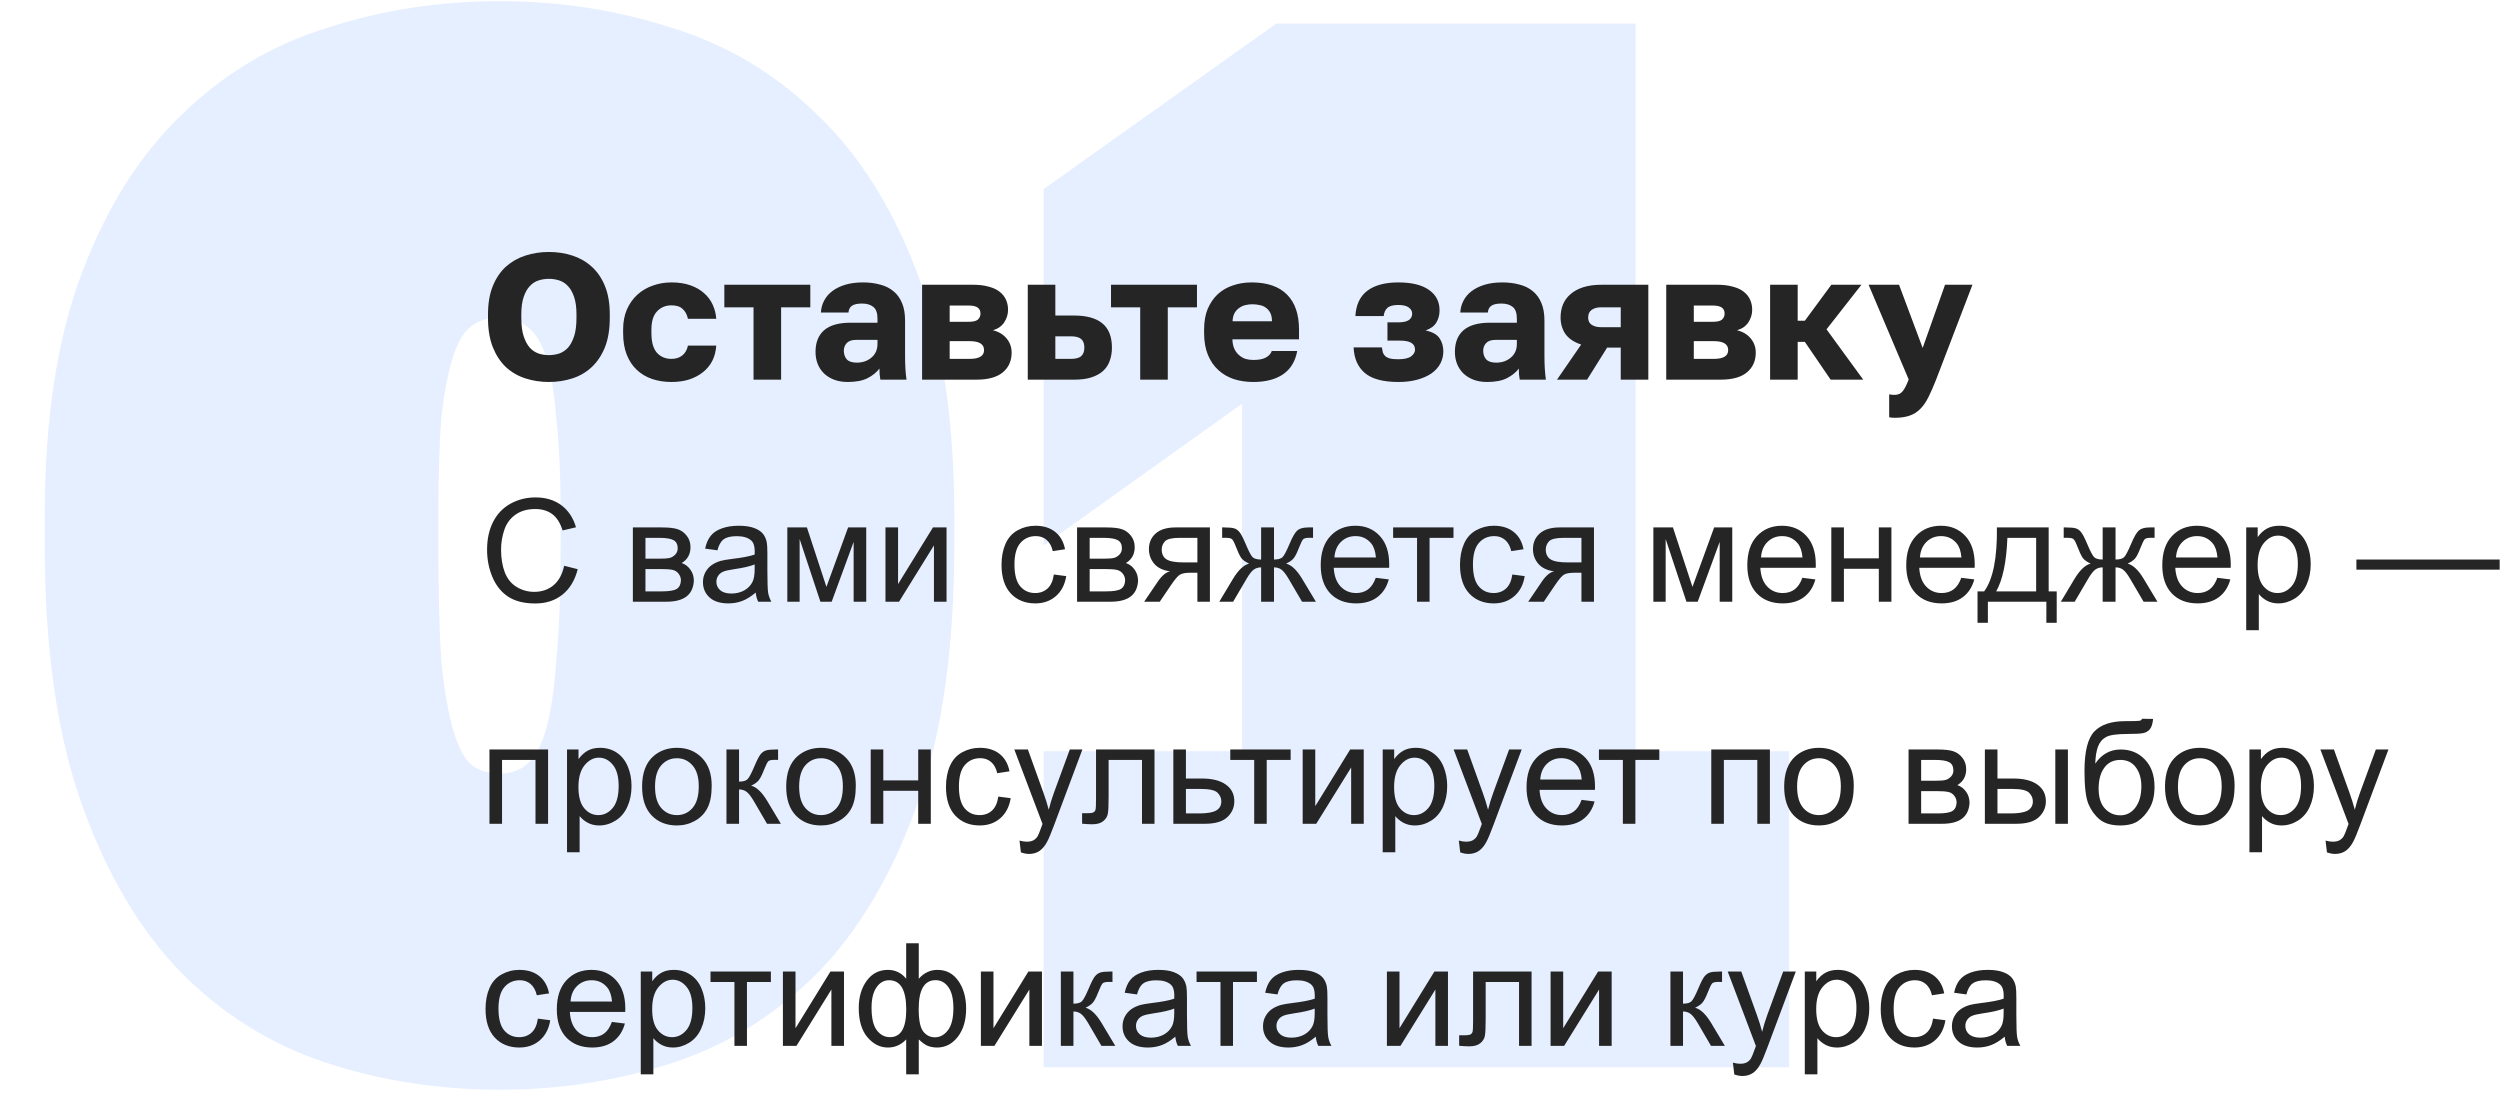
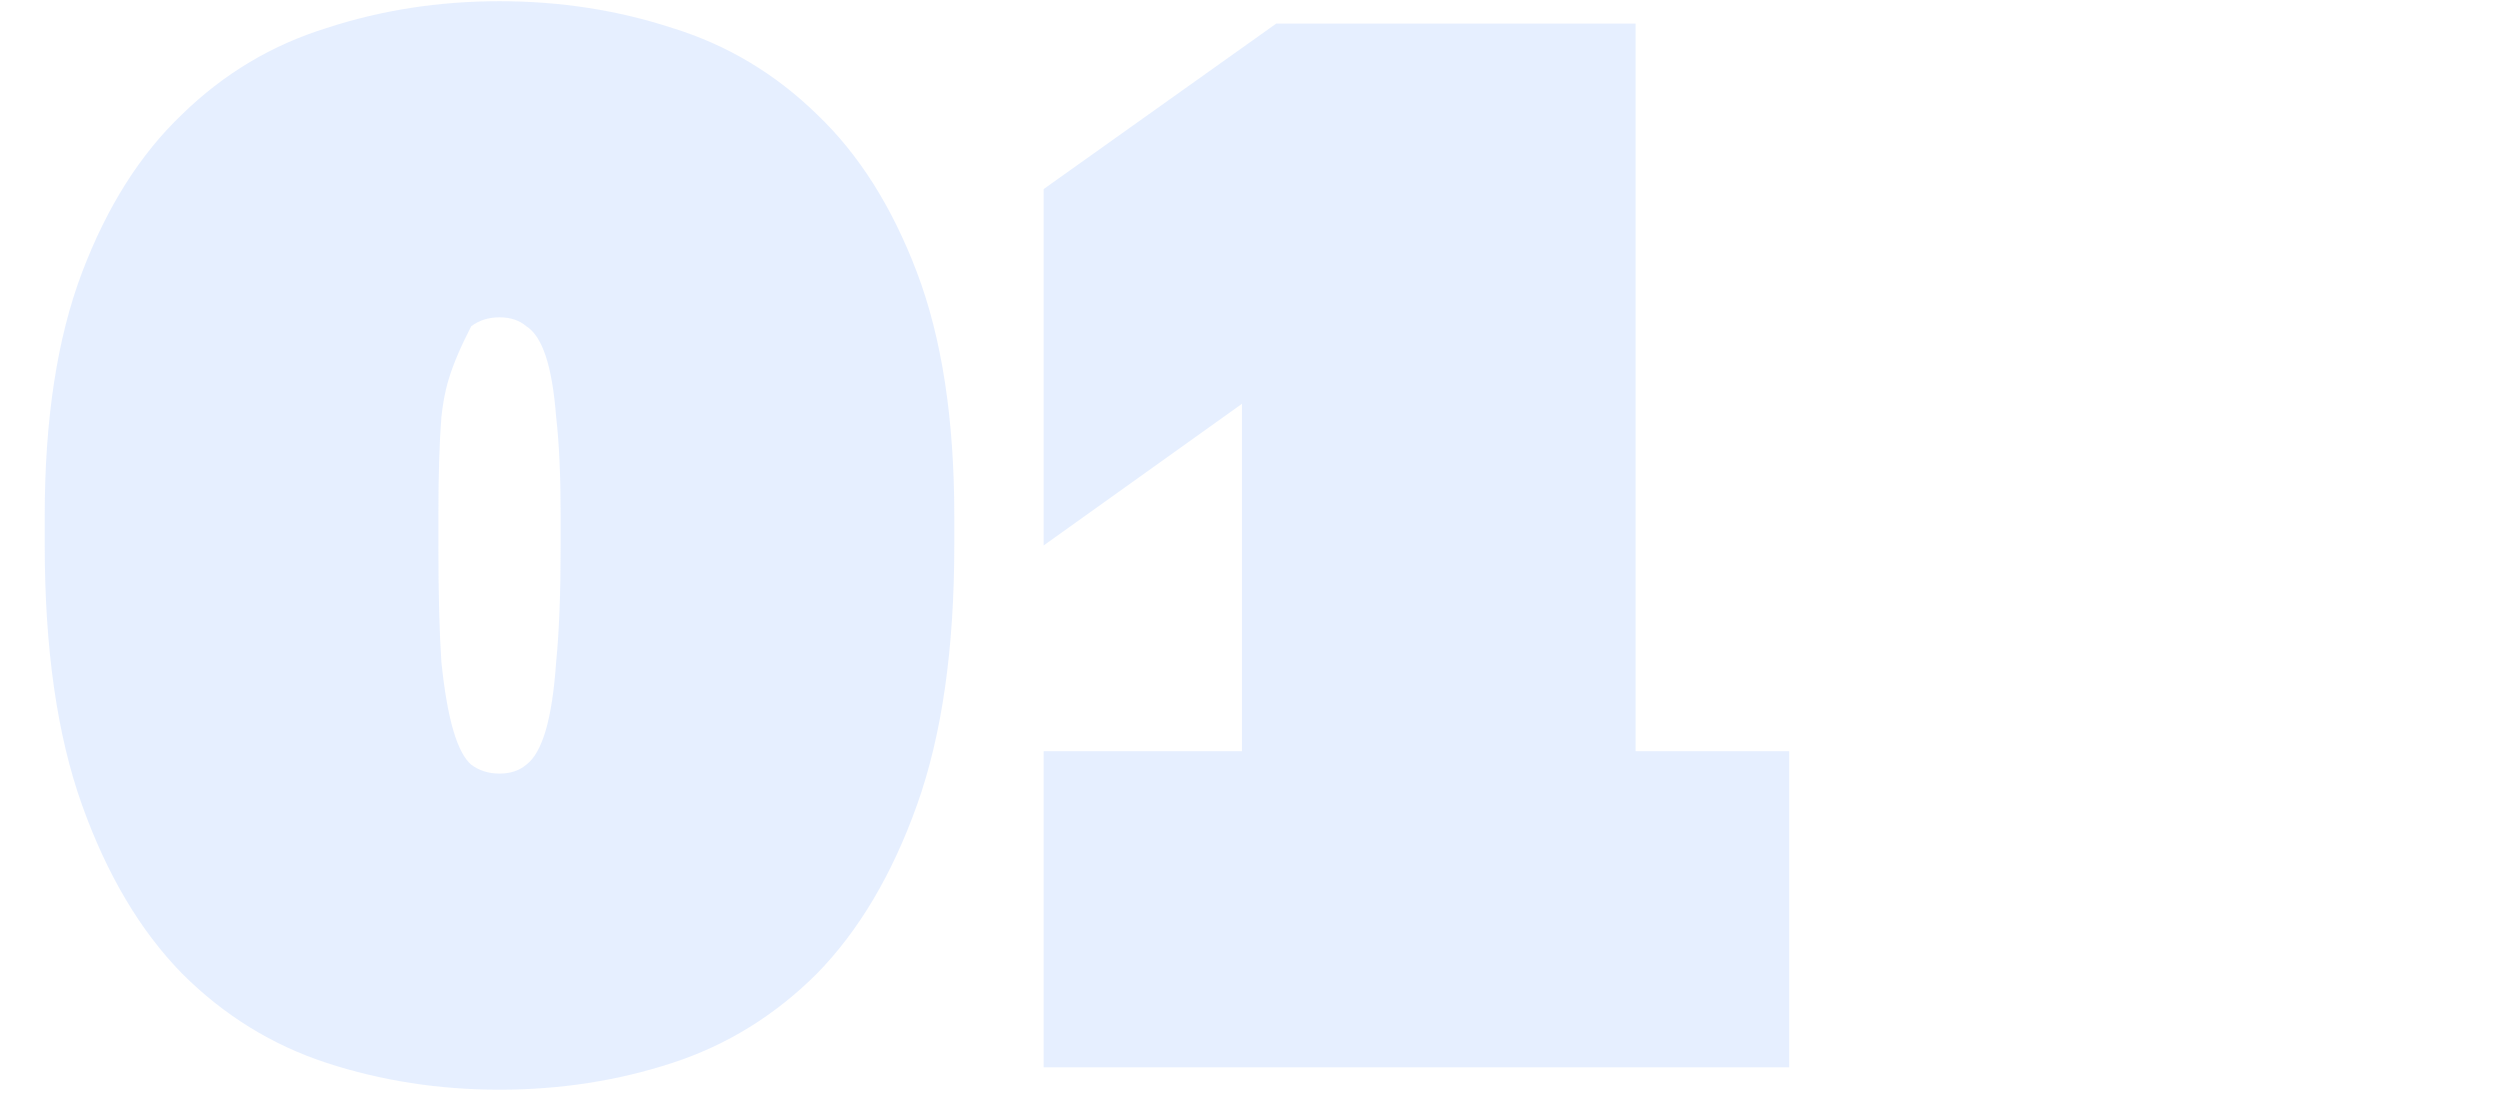
<svg xmlns="http://www.w3.org/2000/svg" width="349" height="155" viewBox="0 0 349 155" fill="none">
-   <path opacity="0.25" d="M69.732 152.122C61.267 152.122 53.218 150.873 45.586 148.376C37.954 145.878 31.223 141.715 25.395 135.886C19.567 129.919 14.918 122.079 11.448 112.365C7.979 102.651 6.245 90.578 6.245 76.146V71.983C6.245 58.522 7.979 47.212 11.448 38.053C14.918 28.894 19.567 21.54 25.395 15.989C31.223 10.299 37.954 6.275 45.586 3.916C53.218 1.418 61.267 0.169 69.732 0.169C78.197 0.169 86.246 1.418 93.878 3.916C101.51 6.275 108.241 10.299 114.069 15.989C119.898 21.54 124.546 28.894 128.016 38.053C131.485 47.212 133.219 58.522 133.219 71.983V76.146C133.219 90.578 131.485 102.651 128.016 112.365C124.546 122.079 119.898 129.919 114.069 135.886C108.241 141.715 101.51 145.878 93.878 148.376C86.246 150.873 78.197 152.122 69.732 152.122ZM69.732 107.993C71.258 107.993 72.507 107.577 73.479 106.744C74.589 105.912 75.491 104.316 76.185 101.957C76.879 99.598 77.364 96.406 77.642 92.382C78.058 88.219 78.266 82.807 78.266 76.146V71.983C78.266 66.432 78.058 61.852 77.642 58.244C77.364 54.636 76.879 51.791 76.185 49.71C75.491 47.628 74.589 46.241 73.479 45.547C72.507 44.714 71.258 44.298 69.732 44.298C68.206 44.298 66.887 44.714 65.777 45.547C64.806 46.241 63.973 47.628 63.279 49.71C62.585 51.791 62.03 54.636 61.614 58.244C61.337 61.852 61.198 66.432 61.198 71.983V76.146C61.198 82.807 61.337 88.219 61.614 92.382C62.03 96.406 62.585 99.598 63.279 101.957C63.973 104.316 64.806 105.912 65.777 106.744C66.887 107.577 68.206 107.993 69.732 107.993ZM145.693 104.871H173.377V56.371L145.693 76.146V26.396L178.165 3.291H228.33V104.871H249.77V149H145.693V104.871Z" fill="#9CC0FF" />
-   <path d="M76.625 53.325C75.475 53.325 74.383 53.158 73.35 52.825C72.317 52.492 71.408 51.967 70.625 51.25C69.858 50.517 69.25 49.592 68.8 48.475C68.35 47.342 68.125 45.975 68.125 44.375V43.875C68.125 42.342 68.35 41.025 68.8 39.925C69.25 38.825 69.858 37.925 70.625 37.225C71.408 36.525 72.317 36.008 73.35 35.675C74.383 35.342 75.475 35.175 76.625 35.175C77.775 35.175 78.867 35.342 79.9 35.675C80.933 36.008 81.833 36.525 82.6 37.225C83.383 37.925 84 38.825 84.45 39.925C84.9 41.025 85.125 42.342 85.125 43.875V44.375C85.125 45.975 84.9 47.342 84.45 48.475C84 49.592 83.383 50.517 82.6 51.25C81.833 51.967 80.933 52.492 79.9 52.825C78.867 53.158 77.775 53.325 76.625 53.325ZM76.625 49.575C77.125 49.575 77.608 49.5 78.075 49.35C78.542 49.183 78.95 48.908 79.3 48.525C79.65 48.125 79.933 47.592 80.15 46.925C80.367 46.258 80.475 45.408 80.475 44.375V43.875C80.475 42.908 80.367 42.108 80.15 41.475C79.933 40.825 79.65 40.317 79.3 39.95C78.95 39.567 78.542 39.3 78.075 39.15C77.608 39 77.125 38.925 76.625 38.925C76.125 38.925 75.642 39 75.175 39.15C74.708 39.3 74.3 39.567 73.95 39.95C73.6 40.317 73.317 40.825 73.1 41.475C72.883 42.108 72.775 42.908 72.775 43.875V44.375C72.775 45.408 72.883 46.258 73.1 46.925C73.317 47.592 73.6 48.125 73.95 48.525C74.3 48.908 74.708 49.183 75.175 49.35C75.642 49.5 76.125 49.575 76.625 49.575ZM93.738 53.325C92.755 53.325 91.847 53.183 91.013 52.9C90.197 52.617 89.488 52.192 88.888 51.625C88.288 51.058 87.822 50.35 87.488 49.5C87.155 48.65 86.988 47.65 86.988 46.5V46C86.988 44.95 87.163 44.017 87.513 43.2C87.88 42.383 88.363 41.7 88.963 41.15C89.58 40.583 90.297 40.158 91.113 39.875C91.93 39.575 92.805 39.425 93.738 39.425C94.738 39.425 95.613 39.558 96.363 39.825C97.13 40.092 97.772 40.458 98.288 40.925C98.805 41.375 99.205 41.908 99.488 42.525C99.772 43.142 99.938 43.8 99.988 44.5H96.038C95.905 43.9 95.655 43.442 95.288 43.125C94.938 42.792 94.422 42.625 93.738 42.625C92.922 42.625 92.247 42.908 91.713 43.475C91.197 44.025 90.938 44.867 90.938 46V46.5C90.938 47.733 91.188 48.642 91.688 49.225C92.205 49.808 92.888 50.1 93.738 50.1C94.322 50.1 94.813 49.95 95.213 49.65C95.63 49.333 95.905 48.867 96.038 48.25H99.988C99.938 49.033 99.755 49.742 99.438 50.375C99.122 50.992 98.688 51.517 98.138 51.95C97.605 52.383 96.963 52.725 96.213 52.975C95.48 53.208 94.655 53.325 93.738 53.325ZM105.193 42.9H101.118V39.75H113.118V42.9H109.043V53H105.193V42.9ZM118.347 53.325C117.63 53.325 116.988 53.217 116.422 53C115.872 52.783 115.405 52.492 115.022 52.125C114.638 51.742 114.347 51.3 114.147 50.8C113.947 50.283 113.847 49.725 113.847 49.125C113.847 47.808 114.247 46.8 115.047 46.1C115.863 45.4 117.088 45.05 118.722 45.05H122.497V44.5C122.497 43.7 122.305 43.15 121.922 42.85C121.538 42.533 121.013 42.375 120.347 42.375C119.713 42.375 119.247 42.475 118.947 42.675C118.647 42.875 118.48 43.192 118.447 43.625H114.597C114.63 43.025 114.78 42.475 115.047 41.975C115.313 41.458 115.688 41.017 116.172 40.65C116.672 40.267 117.28 39.967 117.997 39.75C118.713 39.533 119.538 39.425 120.472 39.425C121.338 39.425 122.13 39.525 122.847 39.725C123.58 39.908 124.205 40.217 124.722 40.65C125.238 41.067 125.638 41.617 125.922 42.3C126.205 42.967 126.347 43.783 126.347 44.75V49.625C126.347 50.325 126.363 50.942 126.397 51.475C126.43 51.992 126.48 52.5 126.547 53H122.897C122.863 52.717 122.83 52.467 122.797 52.25C122.78 52.033 122.772 51.767 122.772 51.45C122.372 51.983 121.813 52.433 121.097 52.8C120.397 53.15 119.48 53.325 118.347 53.325ZM119.597 50.625C120.413 50.625 121.097 50.392 121.647 49.925C122.213 49.458 122.497 48.817 122.497 48V47.45H119.472C118.905 47.45 118.48 47.6 118.197 47.9C117.93 48.2 117.797 48.55 117.797 48.95C117.797 49.433 117.93 49.833 118.197 50.15C118.48 50.467 118.947 50.625 119.597 50.625ZM128.724 39.75H135.824C136.69 39.75 137.432 39.842 138.049 40.025C138.682 40.192 139.19 40.433 139.574 40.75C139.974 41.067 140.265 41.442 140.449 41.875C140.632 42.292 140.724 42.75 140.724 43.25C140.724 43.883 140.54 44.475 140.174 45.025C139.807 45.558 139.282 45.917 138.599 46.1C139.415 46.3 140.057 46.683 140.524 47.25C140.99 47.817 141.224 48.475 141.224 49.225C141.224 50.375 140.815 51.292 139.999 51.975C139.182 52.658 137.957 53 136.324 53H128.724V39.75ZM135.374 50.1C136.707 50.1 137.374 49.692 137.374 48.875C137.374 48.042 136.707 47.625 135.374 47.625H132.574V50.1H135.374ZM135.149 44.925C135.815 44.925 136.265 44.825 136.499 44.625C136.749 44.408 136.874 44.125 136.874 43.775C136.874 43.408 136.749 43.133 136.499 42.95C136.249 42.75 135.799 42.65 135.149 42.65H132.574V44.925H135.149ZM143.476 39.75H147.326V44.05H149.976C151.709 44.05 153.017 44.417 153.901 45.15C154.784 45.883 155.226 47.008 155.226 48.525C155.226 49.192 155.126 49.8 154.926 50.35C154.742 50.9 154.434 51.375 154.001 51.775C153.584 52.158 153.042 52.458 152.376 52.675C151.726 52.892 150.926 53 149.976 53H143.476V39.75ZM149.476 50.1C150.159 50.1 150.642 49.975 150.926 49.725C151.226 49.458 151.376 49.058 151.376 48.525C151.376 47.975 151.226 47.575 150.926 47.325C150.642 47.075 150.159 46.95 149.476 46.95H147.326V50.1H149.476ZM159.173 42.9H155.098V39.75H167.098V42.9H163.023V53H159.173V42.9ZM174.967 53.325C174 53.325 173.092 53.192 172.242 52.925C171.408 52.642 170.683 52.217 170.067 51.65C169.45 51.083 168.967 50.375 168.617 49.525C168.267 48.658 168.092 47.65 168.092 46.5V46C168.092 44.9 168.258 43.942 168.592 43.125C168.942 42.308 169.408 41.625 169.992 41.075C170.592 40.525 171.292 40.117 172.092 39.85C172.908 39.567 173.783 39.425 174.717 39.425C176.9 39.425 178.55 39.992 179.667 41.125C180.783 42.242 181.342 43.867 181.342 46V47.375H172.042C172.058 47.892 172.15 48.333 172.317 48.7C172.483 49.05 172.7 49.342 172.967 49.575C173.233 49.808 173.533 49.983 173.867 50.1C174.217 50.2 174.583 50.25 174.967 50.25C175.7 50.25 176.275 50.142 176.692 49.925C177.125 49.692 177.408 49.383 177.542 49H181.092C180.825 50.45 180.167 51.533 179.117 52.25C178.067 52.967 176.683 53.325 174.967 53.325ZM174.842 42.475C174.492 42.475 174.15 42.517 173.817 42.6C173.5 42.683 173.208 42.825 172.942 43.025C172.692 43.208 172.483 43.45 172.317 43.75C172.167 44.05 172.083 44.417 172.067 44.85H177.567C177.567 44.383 177.492 44 177.342 43.7C177.192 43.4 176.992 43.158 176.742 42.975C176.508 42.792 176.225 42.667 175.892 42.6C175.558 42.517 175.208 42.475 174.842 42.475ZM195.238 53.325C193.088 53.325 191.521 52.908 190.538 52.075C189.555 51.242 189.03 50.05 188.963 48.5H192.913C192.946 48.75 192.988 48.975 193.038 49.175C193.105 49.375 193.213 49.55 193.363 49.7C193.53 49.85 193.755 49.967 194.038 50.05C194.321 50.117 194.705 50.15 195.188 50.15C196.021 50.15 196.621 50.017 196.988 49.75C197.355 49.467 197.538 49.158 197.538 48.825C197.538 48.392 197.371 48.075 197.038 47.875C196.705 47.658 196.163 47.55 195.413 47.55H193.688V45H195.213C196.496 45 197.138 44.592 197.138 43.775C197.138 43.442 196.98 43.158 196.663 42.925C196.346 42.692 195.863 42.575 195.213 42.575C194.496 42.575 193.988 42.708 193.688 42.975C193.388 43.242 193.213 43.625 193.163 44.125H189.213C189.296 42.558 189.846 41.383 190.863 40.6C191.896 39.817 193.346 39.425 195.213 39.425C197.08 39.425 198.505 39.775 199.488 40.475C200.471 41.158 200.963 42.108 200.963 43.325C200.963 43.958 200.813 44.525 200.513 45.025C200.213 45.525 199.713 45.892 199.013 46.125C199.98 46.342 200.63 46.708 200.963 47.225C201.313 47.742 201.488 48.35 201.488 49.05C201.488 49.667 201.346 50.242 201.063 50.775C200.78 51.292 200.371 51.742 199.838 52.125C199.305 52.492 198.646 52.783 197.863 53C197.096 53.217 196.221 53.325 195.238 53.325ZM207.604 53.325C206.888 53.325 206.246 53.217 205.679 53C205.129 52.783 204.663 52.492 204.279 52.125C203.896 51.742 203.604 51.3 203.404 50.8C203.204 50.283 203.104 49.725 203.104 49.125C203.104 47.808 203.504 46.8 204.304 46.1C205.121 45.4 206.346 45.05 207.979 45.05H211.754V44.5C211.754 43.7 211.563 43.15 211.179 42.85C210.796 42.533 210.271 42.375 209.604 42.375C208.971 42.375 208.504 42.475 208.204 42.675C207.904 42.875 207.738 43.192 207.704 43.625H203.854C203.888 43.025 204.038 42.475 204.304 41.975C204.571 41.458 204.946 41.017 205.429 40.65C205.929 40.267 206.538 39.967 207.254 39.75C207.971 39.533 208.796 39.425 209.729 39.425C210.596 39.425 211.388 39.525 212.104 39.725C212.838 39.908 213.463 40.217 213.979 40.65C214.496 41.067 214.896 41.617 215.179 42.3C215.463 42.967 215.604 43.783 215.604 44.75V49.625C215.604 50.325 215.621 50.942 215.654 51.475C215.688 51.992 215.738 52.5 215.804 53H212.154C212.121 52.717 212.088 52.467 212.054 52.25C212.038 52.033 212.029 51.767 212.029 51.45C211.629 51.983 211.071 52.433 210.354 52.8C209.654 53.15 208.738 53.325 207.604 53.325ZM208.854 50.625C209.671 50.625 210.354 50.392 210.904 49.925C211.471 49.458 211.754 48.817 211.754 48V47.45H208.729C208.163 47.45 207.738 47.6 207.454 47.9C207.188 48.2 207.054 48.55 207.054 48.95C207.054 49.433 207.188 49.833 207.454 50.15C207.738 50.467 208.204 50.625 208.854 50.625ZM220.731 48.1C219.731 47.767 218.998 47.275 218.531 46.625C218.081 45.958 217.856 45.192 217.856 44.325C217.856 43.675 217.965 43.075 218.181 42.525C218.415 41.958 218.765 41.475 219.231 41.075C219.698 40.658 220.29 40.333 221.006 40.1C221.74 39.867 222.606 39.75 223.606 39.75H230.106V53H226.256V48.525H224.356L221.556 53H217.356L220.731 48.1ZM221.706 44.325C221.706 44.792 221.873 45.133 222.206 45.35C222.556 45.567 222.981 45.675 223.481 45.675H226.256V42.9H223.481C222.981 42.9 222.556 43.017 222.206 43.25C221.873 43.483 221.706 43.842 221.706 44.325ZM232.605 39.75H239.705C240.572 39.75 241.314 39.842 241.93 40.025C242.564 40.192 243.072 40.433 243.455 40.75C243.855 41.067 244.147 41.442 244.33 41.875C244.514 42.292 244.605 42.75 244.605 43.25C244.605 43.883 244.422 44.475 244.055 45.025C243.689 45.558 243.164 45.917 242.48 46.1C243.297 46.3 243.939 46.683 244.405 47.25C244.872 47.817 245.105 48.475 245.105 49.225C245.105 50.375 244.697 51.292 243.88 51.975C243.064 52.658 241.839 53 240.205 53H232.605V39.75ZM239.255 50.1C240.589 50.1 241.255 49.692 241.255 48.875C241.255 48.042 240.589 47.625 239.255 47.625H236.455V50.1H239.255ZM239.03 44.925C239.697 44.925 240.147 44.825 240.38 44.625C240.63 44.408 240.755 44.125 240.755 43.775C240.755 43.408 240.63 43.133 240.38 42.95C240.13 42.75 239.68 42.65 239.03 42.65H236.455V44.925H239.03ZM247.107 39.75H250.957V44.775H251.957L255.657 39.75H259.857L254.982 45.975L260.107 53H255.557L251.957 47.725H250.957V53H247.107V39.75ZM264.479 58.325C264.229 58.325 263.979 58.3 263.729 58.25V55.05C263.979 55.1 264.229 55.125 264.479 55.125C264.962 55.125 265.337 54.958 265.604 54.625C265.87 54.308 266.154 53.758 266.454 52.975L260.854 39.75H265.104L268.404 48.575L271.529 39.75H275.354L270.279 53C269.912 53.933 269.562 54.733 269.229 55.4C268.895 56.083 268.512 56.642 268.079 57.075C267.662 57.508 267.162 57.825 266.579 58.025C266.012 58.225 265.312 58.325 264.479 58.325ZM78.758 78.981L80.652 79.459C80.255 81.015 79.539 82.203 78.504 83.023C77.475 83.837 76.216 84.244 74.725 84.244C73.182 84.244 71.925 83.932 70.955 83.307C69.992 82.675 69.256 81.764 68.748 80.572C68.247 79.381 67.996 78.102 67.996 76.734C67.996 75.243 68.279 73.945 68.846 72.838C69.419 71.725 70.229 70.882 71.277 70.309C72.332 69.729 73.491 69.439 74.754 69.439C76.186 69.439 77.391 69.804 78.367 70.533C79.344 71.262 80.024 72.288 80.408 73.609L78.543 74.049C78.211 73.007 77.729 72.249 77.098 71.773C76.466 71.298 75.672 71.061 74.715 71.061C73.615 71.061 72.693 71.324 71.951 71.852C71.216 72.379 70.698 73.088 70.398 73.981C70.099 74.866 69.949 75.781 69.949 76.725C69.949 77.942 70.125 79.007 70.477 79.918C70.835 80.823 71.388 81.5 72.137 81.949C72.885 82.398 73.696 82.623 74.568 82.623C75.63 82.623 76.528 82.317 77.264 81.705C77.999 81.093 78.497 80.185 78.758 78.981ZM88.348 73.629H92.4C93.397 73.629 94.135 73.713 94.617 73.883C95.106 74.046 95.522 74.348 95.867 74.791C96.219 75.234 96.394 75.764 96.394 76.383C96.394 76.878 96.29 77.311 96.082 77.682C95.88 78.046 95.574 78.352 95.164 78.6C95.652 78.762 96.056 79.068 96.375 79.518C96.701 79.96 96.863 80.488 96.863 81.1C96.798 82.083 96.447 82.812 95.809 83.287C95.171 83.762 94.243 84 93.025 84H88.348V73.629ZM90.106 77.994H91.981C92.729 77.994 93.243 77.955 93.523 77.877C93.803 77.799 94.054 77.643 94.275 77.408C94.497 77.167 94.607 76.881 94.607 76.549C94.607 76.002 94.412 75.621 94.022 75.406C93.637 75.191 92.977 75.084 92.039 75.084H90.106V77.994ZM90.106 82.555H92.42C93.416 82.555 94.1 82.441 94.471 82.213C94.842 81.978 95.037 81.578 95.057 81.012C95.057 80.68 94.949 80.374 94.734 80.094C94.519 79.807 94.24 79.628 93.894 79.557C93.549 79.478 92.996 79.439 92.234 79.439H90.106V82.555ZM105.496 82.721C104.845 83.274 104.217 83.665 103.611 83.893C103.012 84.12 102.368 84.234 101.678 84.234C100.538 84.234 99.663 83.958 99.051 83.404C98.439 82.844 98.133 82.132 98.133 81.266C98.133 80.758 98.247 80.296 98.475 79.879C98.709 79.456 99.012 79.117 99.383 78.863C99.76 78.609 100.184 78.417 100.652 78.287C100.997 78.196 101.518 78.108 102.215 78.023C103.634 77.854 104.679 77.652 105.35 77.418C105.356 77.177 105.359 77.024 105.359 76.959C105.359 76.243 105.193 75.738 104.861 75.445C104.412 75.048 103.745 74.85 102.859 74.85C102.033 74.85 101.421 74.996 101.023 75.289C100.633 75.576 100.343 76.087 100.154 76.822L98.436 76.588C98.592 75.852 98.849 75.26 99.207 74.811C99.565 74.355 100.083 74.007 100.76 73.766C101.437 73.518 102.221 73.394 103.113 73.394C103.999 73.394 104.718 73.499 105.271 73.707C105.825 73.915 106.232 74.179 106.492 74.498C106.753 74.811 106.935 75.208 107.039 75.689C107.098 75.989 107.127 76.529 107.127 77.311V79.654C107.127 81.288 107.163 82.324 107.234 82.76C107.312 83.189 107.462 83.603 107.684 84H105.848C105.665 83.635 105.548 83.209 105.496 82.721ZM105.35 78.795C104.712 79.055 103.755 79.277 102.479 79.459C101.756 79.563 101.245 79.68 100.945 79.811C100.646 79.941 100.415 80.133 100.252 80.387C100.089 80.634 100.008 80.911 100.008 81.217C100.008 81.686 100.184 82.076 100.535 82.389C100.893 82.701 101.414 82.857 102.098 82.857C102.775 82.857 103.377 82.711 103.904 82.418C104.432 82.118 104.819 81.712 105.066 81.197C105.255 80.8 105.35 80.214 105.35 79.439V78.795ZM109.91 73.629H112.645L115.369 81.93L118.396 73.629H120.926V84H119.168V75.65L116.102 84H114.529L111.629 75.25V84H109.91V73.629ZM123.611 73.629H125.369V81.539L130.242 73.629H132.137V84H130.379V76.139L125.506 84H123.611V73.629ZM147.117 80.201L148.846 80.426C148.657 81.617 148.172 82.551 147.391 83.228C146.616 83.899 145.662 84.234 144.529 84.234C143.11 84.234 141.967 83.772 141.102 82.848C140.242 81.917 139.812 80.585 139.812 78.853C139.812 77.734 139.998 76.754 140.369 75.914C140.74 75.074 141.303 74.446 142.059 74.029C142.82 73.606 143.647 73.394 144.539 73.394C145.665 73.394 146.587 73.681 147.303 74.254C148.019 74.82 148.478 75.628 148.68 76.676L146.971 76.939C146.808 76.243 146.518 75.719 146.102 75.367C145.691 75.016 145.193 74.84 144.607 74.84C143.722 74.84 143.003 75.159 142.449 75.797C141.896 76.428 141.619 77.431 141.619 78.805C141.619 80.198 141.886 81.21 142.42 81.842C142.954 82.473 143.65 82.789 144.51 82.789C145.2 82.789 145.776 82.578 146.238 82.154C146.701 81.731 146.993 81.08 147.117 80.201ZM150.359 73.629H154.412C155.408 73.629 156.147 73.713 156.629 73.883C157.117 74.046 157.534 74.348 157.879 74.791C158.23 75.234 158.406 75.764 158.406 76.383C158.406 76.878 158.302 77.311 158.094 77.682C157.892 78.046 157.586 78.352 157.176 78.6C157.664 78.762 158.068 79.068 158.387 79.518C158.712 79.96 158.875 80.488 158.875 81.1C158.81 82.083 158.458 82.812 157.82 83.287C157.182 83.762 156.255 84 155.037 84H150.359V73.629ZM152.117 77.994H153.992C154.741 77.994 155.255 77.955 155.535 77.877C155.815 77.799 156.066 77.643 156.287 77.408C156.508 77.167 156.619 76.881 156.619 76.549C156.619 76.002 156.424 75.621 156.033 75.406C155.649 75.191 154.988 75.084 154.051 75.084H152.117V77.994ZM152.117 82.555H154.432C155.428 82.555 156.111 82.441 156.482 82.213C156.854 81.978 157.049 81.578 157.068 81.012C157.068 80.68 156.961 80.374 156.746 80.094C156.531 79.807 156.251 79.628 155.906 79.557C155.561 79.478 155.008 79.439 154.246 79.439H152.117V82.555ZM168.904 73.629V84H167.156V79.957H166.141C165.522 79.957 165.06 80.038 164.754 80.201C164.454 80.357 164.015 80.868 163.436 81.734L161.902 84H159.725L161.619 81.207C162.199 80.354 162.775 79.872 163.348 79.762C162.345 79.625 161.6 79.264 161.111 78.678C160.63 78.092 160.389 77.418 160.389 76.656C160.389 75.758 160.704 75.029 161.336 74.469C161.974 73.909 162.895 73.629 164.1 73.629H168.904ZM167.156 75.084H164.656C163.608 75.084 162.931 75.247 162.625 75.572C162.326 75.898 162.176 76.279 162.176 76.715C162.176 77.333 162.397 77.789 162.84 78.082C163.289 78.368 164.08 78.512 165.213 78.512H167.156V75.084ZM177.85 73.629V78.111C178.41 78.111 178.803 78.004 179.031 77.789C179.259 77.574 179.591 76.949 180.027 75.914C180.438 74.931 180.805 74.303 181.131 74.029C181.45 73.762 181.958 73.629 182.654 73.629H183.299V75.084L182.82 75.074C182.352 75.074 182.052 75.143 181.922 75.279C181.785 75.422 181.577 75.849 181.297 76.559C181.036 77.236 180.796 77.704 180.574 77.965C180.353 78.225 180.008 78.463 179.539 78.678C180.301 78.88 181.043 79.583 181.766 80.787L183.699 84H181.766L179.881 80.787C179.497 80.136 179.161 79.71 178.875 79.508C178.589 79.306 178.247 79.205 177.85 79.205V84H176.053V79.205C175.662 79.205 175.324 79.306 175.037 79.508C174.751 79.703 174.415 80.13 174.031 80.787L172.146 84H170.213L172.137 80.787C172.866 79.583 173.611 78.88 174.373 78.678C173.852 78.437 173.488 78.176 173.279 77.897C173.071 77.61 172.758 76.933 172.342 75.865C172.199 75.507 172.046 75.286 171.883 75.201C171.714 75.117 171.463 75.074 171.131 75.074C171.046 75.074 170.874 75.078 170.613 75.084V73.629H170.857C171.535 73.629 172.01 73.671 172.283 73.756C172.563 73.834 172.811 74.007 173.025 74.273C173.247 74.534 173.533 75.081 173.885 75.914C174.314 76.936 174.64 77.558 174.861 77.779C175.089 78.001 175.486 78.111 176.053 78.111V73.629H177.85ZM192.059 80.66L193.875 80.885C193.589 81.946 193.058 82.769 192.283 83.356C191.508 83.941 190.519 84.234 189.314 84.234C187.798 84.234 186.593 83.769 185.701 82.838C184.816 81.9 184.373 80.588 184.373 78.902C184.373 77.158 184.822 75.803 185.721 74.84C186.619 73.876 187.785 73.394 189.217 73.394C190.604 73.394 191.736 73.867 192.615 74.811C193.494 75.755 193.934 77.083 193.934 78.795C193.934 78.899 193.93 79.055 193.924 79.264H186.189C186.255 80.403 186.577 81.275 187.156 81.881C187.736 82.486 188.458 82.789 189.324 82.789C189.969 82.789 190.519 82.62 190.975 82.281C191.43 81.943 191.792 81.402 192.059 80.66ZM186.287 77.818H192.078C192 76.946 191.779 76.292 191.414 75.856C190.854 75.178 190.128 74.84 189.236 74.84C188.429 74.84 187.749 75.11 187.195 75.65C186.648 76.191 186.346 76.913 186.287 77.818ZM194.48 73.629H202.908V75.084H199.568V84H197.82V75.084H194.48V73.629ZM211.121 80.201L212.85 80.426C212.661 81.617 212.176 82.551 211.395 83.228C210.62 83.899 209.666 84.234 208.533 84.234C207.114 84.234 205.971 83.772 205.105 82.848C204.246 81.917 203.816 80.585 203.816 78.853C203.816 77.734 204.002 76.754 204.373 75.914C204.744 75.074 205.307 74.446 206.062 74.029C206.824 73.606 207.651 73.394 208.543 73.394C209.669 73.394 210.59 73.681 211.307 74.254C212.023 74.82 212.482 75.628 212.684 76.676L210.975 76.939C210.812 76.243 210.522 75.719 210.105 75.367C209.695 75.016 209.197 74.84 208.611 74.84C207.726 74.84 207.007 75.159 206.453 75.797C205.9 76.428 205.623 77.431 205.623 78.805C205.623 80.198 205.89 81.21 206.424 81.842C206.958 82.473 207.654 82.789 208.514 82.789C209.204 82.789 209.78 82.578 210.242 82.154C210.704 81.731 210.997 81.08 211.121 80.201ZM222.518 73.629V84H220.77V79.957H219.754C219.135 79.957 218.673 80.038 218.367 80.201C218.068 80.357 217.628 80.868 217.049 81.734L215.516 84H213.338L215.232 81.207C215.812 80.354 216.388 79.872 216.961 79.762C215.958 79.625 215.213 79.264 214.725 78.678C214.243 78.092 214.002 77.418 214.002 76.656C214.002 75.758 214.318 75.029 214.949 74.469C215.587 73.909 216.508 73.629 217.713 73.629H222.518ZM220.77 75.084H218.27C217.221 75.084 216.544 75.247 216.238 75.572C215.939 75.898 215.789 76.279 215.789 76.715C215.789 77.333 216.01 77.789 216.453 78.082C216.902 78.368 217.693 78.512 218.826 78.512H220.77V75.084ZM230.809 73.629H233.543L236.268 81.93L239.295 73.629H241.824V84H240.066V75.65L237 84H235.428L232.527 75.25V84H230.809V73.629ZM251.609 80.66L253.426 80.885C253.139 81.946 252.609 82.769 251.834 83.356C251.059 83.941 250.07 84.234 248.865 84.234C247.348 84.234 246.144 83.769 245.252 82.838C244.367 81.9 243.924 80.588 243.924 78.902C243.924 77.158 244.373 75.803 245.271 74.84C246.17 73.876 247.335 73.394 248.768 73.394C250.154 73.394 251.287 73.867 252.166 74.811C253.045 75.755 253.484 77.083 253.484 78.795C253.484 78.899 253.481 79.055 253.475 79.264H245.74C245.805 80.403 246.128 81.275 246.707 81.881C247.286 82.486 248.009 82.789 248.875 82.789C249.52 82.789 250.07 82.62 250.525 82.281C250.981 81.943 251.342 81.402 251.609 80.66ZM245.838 77.818H251.629C251.551 76.946 251.329 76.292 250.965 75.856C250.405 75.178 249.679 74.84 248.787 74.84C247.98 74.84 247.299 75.11 246.746 75.65C246.199 76.191 245.896 76.913 245.838 77.818ZM255.652 73.629H257.41V77.945H262.283V73.629H264.041V84H262.283V79.4H257.41V84H255.652V73.629ZM273.797 80.66L275.613 80.885C275.327 81.946 274.796 82.769 274.021 83.356C273.247 83.941 272.257 84.234 271.053 84.234C269.536 84.234 268.331 83.769 267.439 82.838C266.554 81.9 266.111 80.588 266.111 78.902C266.111 77.158 266.561 75.803 267.459 74.84C268.357 73.876 269.523 73.394 270.955 73.394C272.342 73.394 273.475 73.867 274.354 74.811C275.232 75.755 275.672 77.083 275.672 78.795C275.672 78.899 275.669 79.055 275.662 79.264H267.928C267.993 80.403 268.315 81.275 268.895 81.881C269.474 82.486 270.197 82.789 271.062 82.789C271.707 82.789 272.257 82.62 272.713 82.281C273.169 81.943 273.53 81.402 273.797 80.66ZM268.025 77.818H273.816C273.738 76.946 273.517 76.292 273.152 75.856C272.592 75.178 271.867 74.84 270.975 74.84C270.167 74.84 269.487 75.11 268.934 75.65C268.387 76.191 268.084 76.913 268.025 77.818ZM278.768 73.629H285.994V82.555H287.117V86.939H285.672V84H277.508V86.939H276.062V82.555H276.99C278.227 80.875 278.82 77.9 278.768 73.629ZM280.232 75.084C280.102 78.45 279.581 80.94 278.67 82.555H284.246V75.084H280.232ZM295.33 73.629V78.111C295.89 78.111 296.284 78.004 296.512 77.789C296.74 77.574 297.072 76.949 297.508 75.914C297.918 74.931 298.286 74.303 298.611 74.029C298.93 73.762 299.438 73.629 300.135 73.629H300.779V75.084L300.301 75.074C299.832 75.074 299.533 75.143 299.402 75.279C299.266 75.422 299.057 75.849 298.777 76.559C298.517 77.236 298.276 77.704 298.055 77.965C297.833 78.225 297.488 78.463 297.02 78.678C297.781 78.88 298.523 79.583 299.246 80.787L301.18 84H299.246L297.361 80.787C296.977 80.136 296.642 79.71 296.355 79.508C296.069 79.306 295.727 79.205 295.33 79.205V84H293.533V79.205C293.143 79.205 292.804 79.306 292.518 79.508C292.231 79.703 291.896 80.13 291.512 80.787L289.627 84H287.693L289.617 80.787C290.346 79.583 291.092 78.88 291.854 78.678C291.333 78.437 290.968 78.176 290.76 77.897C290.551 77.61 290.239 76.933 289.822 75.865C289.679 75.507 289.526 75.286 289.363 75.201C289.194 75.117 288.943 75.074 288.611 75.074C288.527 75.074 288.354 75.078 288.094 75.084V73.629H288.338C289.015 73.629 289.49 73.671 289.764 73.756C290.044 73.834 290.291 74.007 290.506 74.273C290.727 74.534 291.014 75.081 291.365 75.914C291.795 76.936 292.12 77.558 292.342 77.779C292.57 78.001 292.967 78.111 293.533 78.111V73.629H295.33ZM309.539 80.66L311.355 80.885C311.069 81.946 310.538 82.769 309.764 83.356C308.989 83.941 307.999 84.234 306.795 84.234C305.278 84.234 304.074 83.769 303.182 82.838C302.296 81.9 301.854 80.588 301.854 78.902C301.854 77.158 302.303 75.803 303.201 74.84C304.1 73.876 305.265 73.394 306.697 73.394C308.084 73.394 309.217 73.867 310.096 74.811C310.975 75.755 311.414 77.083 311.414 78.795C311.414 78.899 311.411 79.055 311.404 79.264H303.67C303.735 80.403 304.057 81.275 304.637 81.881C305.216 82.486 305.939 82.789 306.805 82.789C307.449 82.789 307.999 82.62 308.455 82.281C308.911 81.943 309.272 81.402 309.539 80.66ZM303.768 77.818H309.559C309.48 76.946 309.259 76.292 308.895 75.856C308.335 75.178 307.609 74.84 306.717 74.84C305.91 74.84 305.229 75.11 304.676 75.65C304.129 76.191 303.826 76.913 303.768 77.818ZM313.572 87.975V73.629H315.174V74.977C315.551 74.449 315.978 74.055 316.453 73.795C316.928 73.528 317.505 73.394 318.182 73.394C319.067 73.394 319.848 73.622 320.525 74.078C321.202 74.534 321.714 75.178 322.059 76.012C322.404 76.838 322.576 77.747 322.576 78.736C322.576 79.797 322.384 80.755 322 81.607C321.622 82.454 321.069 83.105 320.34 83.561C319.617 84.01 318.855 84.234 318.055 84.234C317.469 84.234 316.941 84.111 316.473 83.863C316.01 83.616 315.63 83.303 315.33 82.926V87.975H313.572ZM315.164 78.873C315.164 80.208 315.434 81.194 315.975 81.832C316.515 82.47 317.169 82.789 317.938 82.789C318.719 82.789 319.386 82.46 319.939 81.803C320.499 81.139 320.779 80.113 320.779 78.727C320.779 77.405 320.506 76.415 319.959 75.758C319.419 75.1 318.771 74.772 318.016 74.772C317.267 74.772 316.603 75.123 316.023 75.826C315.451 76.523 315.164 77.538 315.164 78.873ZM328.953 79.527V78.111H348.953V79.527H328.953ZM68.328 104.629H76.512V115H74.754V106.084H70.086V115H68.328V104.629ZM79.158 118.975V104.629H80.76V105.977C81.137 105.449 81.564 105.055 82.039 104.795C82.514 104.528 83.091 104.395 83.768 104.395C84.653 104.395 85.434 104.622 86.111 105.078C86.788 105.534 87.299 106.178 87.644 107.012C87.99 107.839 88.162 108.747 88.162 109.736C88.162 110.798 87.97 111.755 87.586 112.607C87.208 113.454 86.655 114.105 85.926 114.561C85.203 115.01 84.441 115.234 83.641 115.234C83.055 115.234 82.527 115.111 82.059 114.863C81.596 114.616 81.216 114.303 80.916 113.926V118.975H79.158ZM80.75 109.873C80.75 111.208 81.02 112.194 81.561 112.832C82.101 113.47 82.755 113.789 83.523 113.789C84.305 113.789 84.972 113.46 85.525 112.803C86.085 112.139 86.365 111.113 86.365 109.727C86.365 108.405 86.092 107.415 85.545 106.758C85.005 106.1 84.357 105.771 83.602 105.771C82.853 105.771 82.189 106.123 81.609 106.826C81.037 107.523 80.75 108.538 80.75 109.873ZM89.637 109.814C89.637 107.894 90.171 106.471 91.238 105.547C92.13 104.779 93.217 104.395 94.5 104.395C95.926 104.395 97.091 104.863 97.996 105.801C98.901 106.732 99.353 108.021 99.353 109.668C99.353 111.003 99.152 112.054 98.748 112.822C98.351 113.584 97.768 114.176 97 114.6C96.238 115.023 95.405 115.234 94.5 115.234C93.048 115.234 91.873 114.769 90.975 113.838C90.083 112.907 89.637 111.566 89.637 109.814ZM91.443 109.814C91.443 111.143 91.733 112.139 92.312 112.803C92.892 113.46 93.621 113.789 94.5 113.789C95.372 113.789 96.098 113.457 96.678 112.793C97.257 112.129 97.547 111.117 97.547 109.756C97.547 108.473 97.254 107.503 96.668 106.846C96.088 106.182 95.366 105.85 94.5 105.85C93.621 105.85 92.892 106.178 92.312 106.836C91.733 107.493 91.443 108.486 91.443 109.814ZM101.414 104.629H103.172V109.111C103.732 109.111 104.122 109.004 104.344 108.789C104.572 108.574 104.904 107.949 105.34 106.914C105.685 106.094 105.965 105.553 106.18 105.293C106.395 105.033 106.642 104.857 106.922 104.766C107.202 104.674 107.651 104.629 108.27 104.629H108.621V106.084L108.133 106.074C107.671 106.074 107.374 106.143 107.244 106.279C107.107 106.423 106.899 106.849 106.619 107.559C106.352 108.236 106.108 108.704 105.887 108.965C105.665 109.225 105.324 109.463 104.861 109.678C105.617 109.88 106.359 110.583 107.088 111.787L109.012 115H107.078L105.203 111.787C104.819 111.143 104.484 110.719 104.197 110.518C103.911 110.309 103.569 110.205 103.172 110.205V115H101.414V104.629ZM109.754 109.814C109.754 107.894 110.288 106.471 111.355 105.547C112.247 104.779 113.335 104.395 114.617 104.395C116.043 104.395 117.208 104.863 118.113 105.801C119.018 106.732 119.471 108.021 119.471 109.668C119.471 111.003 119.269 112.054 118.865 112.822C118.468 113.584 117.885 114.176 117.117 114.6C116.355 115.023 115.522 115.234 114.617 115.234C113.165 115.234 111.99 114.769 111.092 113.838C110.2 112.907 109.754 111.566 109.754 109.814ZM111.561 109.814C111.561 111.143 111.85 112.139 112.43 112.803C113.009 113.46 113.738 113.789 114.617 113.789C115.49 113.789 116.215 113.457 116.795 112.793C117.374 112.129 117.664 111.117 117.664 109.756C117.664 108.473 117.371 107.503 116.785 106.846C116.206 106.182 115.483 105.85 114.617 105.85C113.738 105.85 113.009 106.178 112.43 106.836C111.85 107.493 111.561 108.486 111.561 109.814ZM121.551 104.629H123.309V108.945H128.182V104.629H129.939V115H128.182V110.4H123.309V115H121.551V104.629ZM139.363 111.201L141.092 111.426C140.903 112.617 140.418 113.551 139.637 114.229C138.862 114.899 137.908 115.234 136.775 115.234C135.356 115.234 134.214 114.772 133.348 113.848C132.488 112.917 132.059 111.585 132.059 109.854C132.059 108.734 132.244 107.754 132.615 106.914C132.986 106.074 133.549 105.446 134.305 105.029C135.066 104.606 135.893 104.395 136.785 104.395C137.911 104.395 138.833 104.681 139.549 105.254C140.265 105.82 140.724 106.628 140.926 107.676L139.217 107.939C139.054 107.243 138.764 106.719 138.348 106.367C137.938 106.016 137.439 105.84 136.854 105.84C135.968 105.84 135.249 106.159 134.695 106.797C134.142 107.428 133.865 108.431 133.865 109.805C133.865 111.198 134.132 112.21 134.666 112.842C135.2 113.473 135.896 113.789 136.756 113.789C137.446 113.789 138.022 113.577 138.484 113.154C138.947 112.731 139.24 112.08 139.363 111.201ZM142.518 118.994L142.322 117.344C142.706 117.448 143.042 117.5 143.328 117.5C143.719 117.5 144.031 117.435 144.266 117.305C144.5 117.174 144.692 116.992 144.842 116.758C144.952 116.582 145.132 116.146 145.379 115.449C145.411 115.352 145.464 115.208 145.535 115.02L141.6 104.629H143.494L145.652 110.635C145.932 111.396 146.183 112.197 146.404 113.037C146.606 112.23 146.847 111.442 147.127 110.674L149.344 104.629H151.102L147.156 115.176C146.733 116.315 146.404 117.1 146.17 117.529C145.857 118.109 145.499 118.532 145.096 118.799C144.692 119.072 144.21 119.209 143.65 119.209C143.312 119.209 142.934 119.137 142.518 118.994ZM153.006 104.629H161.17V115H159.422V106.084H154.764V111.25C154.764 112.454 154.725 113.249 154.646 113.633C154.568 114.017 154.354 114.352 154.002 114.639C153.65 114.925 153.143 115.068 152.479 115.068C152.068 115.068 151.596 115.042 151.062 114.99V113.525H151.834C152.199 113.525 152.459 113.49 152.615 113.418C152.771 113.34 152.876 113.219 152.928 113.057C152.98 112.894 153.006 112.363 153.006 111.465V104.629ZM163.797 104.629H165.555V108.682H167.781C169.233 108.682 170.35 108.965 171.131 109.531C171.919 110.091 172.312 110.866 172.312 111.855C172.312 112.721 171.984 113.464 171.326 114.082C170.675 114.694 169.63 115 168.191 115H163.797V104.629ZM165.555 113.555H167.4C168.514 113.555 169.308 113.418 169.783 113.145C170.258 112.871 170.496 112.445 170.496 111.865C170.496 111.416 170.32 111.016 169.969 110.664C169.617 110.312 168.839 110.137 167.635 110.137H165.555V113.555ZM171.746 104.629H180.174V106.084H176.834V115H175.086V106.084H171.746V104.629ZM181.854 104.629H183.611V112.539L188.484 104.629H190.379V115H188.621V107.139L183.748 115H181.854V104.629ZM193.025 118.975V104.629H194.627V105.977C195.005 105.449 195.431 105.055 195.906 104.795C196.382 104.528 196.958 104.395 197.635 104.395C198.52 104.395 199.301 104.622 199.979 105.078C200.656 105.534 201.167 106.178 201.512 107.012C201.857 107.839 202.029 108.747 202.029 109.736C202.029 110.798 201.837 111.755 201.453 112.607C201.076 113.454 200.522 114.105 199.793 114.561C199.07 115.01 198.309 115.234 197.508 115.234C196.922 115.234 196.395 115.111 195.926 114.863C195.464 114.616 195.083 114.303 194.783 113.926V118.975H193.025ZM194.617 109.873C194.617 111.208 194.887 112.194 195.428 112.832C195.968 113.47 196.622 113.789 197.391 113.789C198.172 113.789 198.839 113.46 199.393 112.803C199.952 112.139 200.232 111.113 200.232 109.727C200.232 108.405 199.959 107.415 199.412 106.758C198.872 106.1 198.224 105.771 197.469 105.771C196.72 105.771 196.056 106.123 195.477 106.826C194.904 107.523 194.617 108.538 194.617 109.873ZM203.846 118.994L203.65 117.344C204.035 117.448 204.37 117.5 204.656 117.5C205.047 117.5 205.359 117.435 205.594 117.305C205.828 117.174 206.02 116.992 206.17 116.758C206.281 116.582 206.46 116.146 206.707 115.449C206.74 115.352 206.792 115.208 206.863 115.02L202.928 104.629H204.822L206.98 110.635C207.26 111.396 207.511 112.197 207.732 113.037C207.934 112.23 208.175 111.442 208.455 110.674L210.672 104.629H212.43L208.484 115.176C208.061 116.315 207.732 117.1 207.498 117.529C207.186 118.109 206.827 118.532 206.424 118.799C206.02 119.072 205.538 119.209 204.979 119.209C204.64 119.209 204.262 119.137 203.846 118.994ZM220.789 111.66L222.605 111.885C222.319 112.946 221.788 113.77 221.014 114.355C220.239 114.941 219.249 115.234 218.045 115.234C216.528 115.234 215.324 114.769 214.432 113.838C213.546 112.9 213.104 111.589 213.104 109.902C213.104 108.158 213.553 106.803 214.451 105.84C215.35 104.876 216.515 104.395 217.947 104.395C219.334 104.395 220.467 104.867 221.346 105.811C222.225 106.755 222.664 108.083 222.664 109.795C222.664 109.899 222.661 110.055 222.654 110.264H214.92C214.985 111.403 215.307 112.275 215.887 112.881C216.466 113.486 217.189 113.789 218.055 113.789C218.699 113.789 219.249 113.62 219.705 113.281C220.161 112.943 220.522 112.402 220.789 111.66ZM215.018 108.818H220.809C220.73 107.946 220.509 107.292 220.145 106.855C219.585 106.178 218.859 105.84 217.967 105.84C217.16 105.84 216.479 106.11 215.926 106.65C215.379 107.191 215.076 107.913 215.018 108.818ZM223.211 104.629H231.639V106.084H228.299V115H226.551V106.084H223.211V104.629ZM238.895 104.629H247.078V115H245.32V106.084H240.652V115H238.895V104.629ZM249.07 109.814C249.07 107.894 249.604 106.471 250.672 105.547C251.564 104.779 252.651 104.395 253.934 104.395C255.359 104.395 256.525 104.863 257.43 105.801C258.335 106.732 258.787 108.021 258.787 109.668C258.787 111.003 258.585 112.054 258.182 112.822C257.785 113.584 257.202 114.176 256.434 114.6C255.672 115.023 254.839 115.234 253.934 115.234C252.482 115.234 251.307 114.769 250.408 113.838C249.516 112.907 249.07 111.566 249.07 109.814ZM250.877 109.814C250.877 111.143 251.167 112.139 251.746 112.803C252.326 113.46 253.055 113.789 253.934 113.789C254.806 113.789 255.532 113.457 256.111 112.793C256.691 112.129 256.98 111.117 256.98 109.756C256.98 108.473 256.688 107.503 256.102 106.846C255.522 106.182 254.799 105.85 253.934 105.85C253.055 105.85 252.326 106.178 251.746 106.836C251.167 107.493 250.877 108.486 250.877 109.814ZM266.434 104.629H270.486C271.482 104.629 272.221 104.714 272.703 104.883C273.191 105.046 273.608 105.348 273.953 105.791C274.305 106.234 274.48 106.764 274.48 107.383C274.48 107.878 274.376 108.311 274.168 108.682C273.966 109.046 273.66 109.352 273.25 109.6C273.738 109.762 274.142 110.068 274.461 110.518C274.786 110.96 274.949 111.488 274.949 112.1C274.884 113.083 274.533 113.812 273.895 114.287C273.257 114.762 272.329 115 271.111 115H266.434V104.629ZM268.191 108.994H270.066C270.815 108.994 271.329 108.955 271.609 108.877C271.889 108.799 272.14 108.643 272.361 108.408C272.583 108.167 272.693 107.881 272.693 107.549C272.693 107.002 272.498 106.621 272.107 106.406C271.723 106.191 271.062 106.084 270.125 106.084H268.191V108.994ZM268.191 113.555H270.506C271.502 113.555 272.186 113.441 272.557 113.213C272.928 112.979 273.123 112.578 273.143 112.012C273.143 111.68 273.035 111.374 272.82 111.094C272.605 110.807 272.326 110.628 271.98 110.557C271.635 110.479 271.082 110.439 270.32 110.439H268.191V113.555ZM286.922 104.629H288.68V115H286.922V104.629ZM277.088 104.629H278.846V108.682H281.072C282.524 108.682 283.641 108.965 284.422 109.531C285.21 110.091 285.604 110.866 285.604 111.855C285.604 112.721 285.275 113.464 284.617 114.082C283.966 114.694 282.921 115 281.482 115H277.088V104.629ZM278.846 113.555H280.691C281.805 113.555 282.599 113.418 283.074 113.145C283.549 112.871 283.787 112.445 283.787 111.865C283.787 111.416 283.611 111.016 283.26 110.664C282.908 110.312 282.13 110.137 280.926 110.137H278.846V113.555ZM299.021 100.342L300.574 100.361C300.503 101.058 300.346 101.543 300.105 101.816C299.871 102.09 299.565 102.266 299.188 102.344C298.816 102.422 298.084 102.461 296.99 102.461C295.538 102.461 294.549 102.601 294.021 102.881C293.494 103.161 293.113 103.61 292.879 104.229C292.651 104.84 292.524 105.632 292.498 106.602C292.941 105.944 293.458 105.452 294.051 105.127C294.643 104.795 295.311 104.629 296.053 104.629C297.413 104.629 298.54 105.098 299.432 106.035C300.324 106.966 300.77 108.229 300.77 109.824C300.77 111.035 300.545 112.028 300.096 112.803C299.646 113.577 299.113 114.176 298.494 114.6C297.882 115.023 297.046 115.234 295.984 115.234C294.754 115.234 293.797 114.954 293.113 114.395C292.43 113.828 291.906 113.105 291.541 112.227C291.176 111.348 290.994 109.818 290.994 107.637C290.994 104.896 291.456 103.05 292.381 102.1C293.312 101.149 294.741 100.674 296.668 100.674C297.866 100.674 298.546 100.654 298.709 100.615C298.872 100.576 298.976 100.485 299.021 100.342ZM298.934 109.775C298.934 108.695 298.676 107.809 298.162 107.119C297.654 106.429 296.935 106.084 296.004 106.084C295.034 106.084 294.285 106.449 293.758 107.178C293.23 107.907 292.967 108.88 292.967 110.098C292.967 111.302 293.257 112.223 293.836 112.861C294.422 113.499 295.141 113.818 295.994 113.818C296.867 113.818 297.573 113.451 298.113 112.715C298.66 111.973 298.934 110.993 298.934 109.775ZM302.234 109.814C302.234 107.894 302.768 106.471 303.836 105.547C304.728 104.779 305.815 104.395 307.098 104.395C308.523 104.395 309.689 104.863 310.594 105.801C311.499 106.732 311.951 108.021 311.951 109.668C311.951 111.003 311.749 112.054 311.346 112.822C310.949 113.584 310.366 114.176 309.598 114.6C308.836 115.023 308.003 115.234 307.098 115.234C305.646 115.234 304.471 114.769 303.572 113.838C302.68 112.907 302.234 111.566 302.234 109.814ZM304.041 109.814C304.041 111.143 304.331 112.139 304.91 112.803C305.49 113.46 306.219 113.789 307.098 113.789C307.97 113.789 308.696 113.457 309.275 112.793C309.855 112.129 310.145 111.117 310.145 109.756C310.145 108.473 309.852 107.503 309.266 106.846C308.686 106.182 307.964 105.85 307.098 105.85C306.219 105.85 305.49 106.178 304.91 106.836C304.331 107.493 304.041 108.486 304.041 109.814ZM314.021 118.975V104.629H315.623V105.977C316.001 105.449 316.427 105.055 316.902 104.795C317.378 104.528 317.954 104.395 318.631 104.395C319.516 104.395 320.298 104.622 320.975 105.078C321.652 105.534 322.163 106.178 322.508 107.012C322.853 107.839 323.025 108.747 323.025 109.736C323.025 110.798 322.833 111.755 322.449 112.607C322.072 113.454 321.518 114.105 320.789 114.561C320.066 115.01 319.305 115.234 318.504 115.234C317.918 115.234 317.391 115.111 316.922 114.863C316.46 114.616 316.079 114.303 315.779 113.926V118.975H314.021ZM315.613 109.873C315.613 111.208 315.883 112.194 316.424 112.832C316.964 113.47 317.618 113.789 318.387 113.789C319.168 113.789 319.835 113.46 320.389 112.803C320.949 112.139 321.229 111.113 321.229 109.727C321.229 108.405 320.955 107.415 320.408 106.758C319.868 106.1 319.22 105.771 318.465 105.771C317.716 105.771 317.052 106.123 316.473 106.826C315.9 107.523 315.613 108.538 315.613 109.873ZM324.842 118.994L324.646 117.344C325.031 117.448 325.366 117.5 325.652 117.5C326.043 117.5 326.355 117.435 326.59 117.305C326.824 117.174 327.016 116.992 327.166 116.758C327.277 116.582 327.456 116.146 327.703 115.449C327.736 115.352 327.788 115.208 327.859 115.02L323.924 104.629H325.818L327.977 110.635C328.257 111.396 328.507 112.197 328.729 113.037C328.93 112.23 329.171 111.442 329.451 110.674L331.668 104.629H333.426L329.48 115.176C329.057 116.315 328.729 117.1 328.494 117.529C328.182 118.109 327.824 118.532 327.42 118.799C327.016 119.072 326.535 119.209 325.975 119.209C325.636 119.209 325.258 119.137 324.842 118.994ZM75.086 142.201L76.814 142.426C76.626 143.617 76.141 144.551 75.359 145.229C74.585 145.899 73.631 146.234 72.498 146.234C71.079 146.234 69.936 145.772 69.07 144.848C68.211 143.917 67.781 142.585 67.781 140.854C67.781 139.734 67.967 138.754 68.338 137.914C68.709 137.074 69.272 136.446 70.027 136.029C70.789 135.606 71.616 135.395 72.508 135.395C73.634 135.395 74.555 135.681 75.272 136.254C75.988 136.82 76.447 137.628 76.648 138.676L74.939 138.939C74.777 138.243 74.487 137.719 74.07 137.367C73.66 137.016 73.162 136.84 72.576 136.84C71.691 136.84 70.971 137.159 70.418 137.797C69.865 138.428 69.588 139.431 69.588 140.805C69.588 142.198 69.855 143.21 70.389 143.842C70.922 144.473 71.619 144.789 72.478 144.789C73.169 144.789 73.745 144.577 74.207 144.154C74.669 143.731 74.962 143.08 75.086 142.201ZM85.418 142.66L87.234 142.885C86.948 143.946 86.417 144.77 85.643 145.355C84.868 145.941 83.878 146.234 82.674 146.234C81.157 146.234 79.953 145.769 79.061 144.838C78.175 143.9 77.732 142.589 77.732 140.902C77.732 139.158 78.182 137.803 79.08 136.84C79.978 135.876 81.144 135.395 82.576 135.395C83.963 135.395 85.096 135.867 85.975 136.811C86.853 137.755 87.293 139.083 87.293 140.795C87.293 140.899 87.29 141.055 87.283 141.264H79.549C79.614 142.403 79.936 143.275 80.516 143.881C81.095 144.486 81.818 144.789 82.684 144.789C83.328 144.789 83.878 144.62 84.334 144.281C84.79 143.943 85.151 143.402 85.418 142.66ZM79.647 139.818H85.438C85.359 138.946 85.138 138.292 84.773 137.855C84.213 137.178 83.488 136.84 82.596 136.84C81.788 136.84 81.108 137.11 80.555 137.65C80.008 138.191 79.705 138.913 79.647 139.818ZM89.451 149.975V135.629H91.053V136.977C91.43 136.449 91.857 136.055 92.332 135.795C92.807 135.528 93.383 135.395 94.061 135.395C94.946 135.395 95.727 135.622 96.404 136.078C97.081 136.534 97.592 137.178 97.938 138.012C98.283 138.839 98.455 139.747 98.455 140.736C98.455 141.798 98.263 142.755 97.879 143.607C97.501 144.454 96.948 145.105 96.219 145.561C95.496 146.01 94.734 146.234 93.934 146.234C93.348 146.234 92.82 146.111 92.352 145.863C91.889 145.616 91.508 145.303 91.209 144.926V149.975H89.451ZM91.043 140.873C91.043 142.208 91.313 143.194 91.853 143.832C92.394 144.47 93.048 144.789 93.816 144.789C94.598 144.789 95.265 144.46 95.818 143.803C96.378 143.139 96.658 142.113 96.658 140.727C96.658 139.405 96.385 138.415 95.838 137.758C95.297 137.1 94.65 136.771 93.894 136.771C93.146 136.771 92.482 137.123 91.902 137.826C91.329 138.523 91.043 139.538 91.043 140.873ZM99.188 135.629H107.615V137.084H104.275V146H102.527V137.084H99.188V135.629ZM109.295 135.629H111.053V143.539L115.926 135.629H117.82V146H116.062V138.139L111.189 146H109.295V135.629ZM126.502 131.684H128.26V136.635C128.624 136.218 129.025 135.909 129.461 135.707C129.897 135.499 130.366 135.395 130.867 135.395C132.098 135.395 133.071 135.909 133.787 136.938C134.51 137.96 134.871 139.249 134.871 140.805C134.871 142.426 134.484 143.738 133.709 144.74C132.934 145.736 131.971 146.234 130.818 146.234C130.441 146.234 130.057 146.176 129.666 146.059C129.275 145.941 128.807 145.622 128.26 145.102V149.975H126.502V145.102C126.15 145.479 125.76 145.762 125.33 145.951C124.907 146.14 124.448 146.234 123.953 146.234C122.866 146.234 121.915 145.759 121.102 144.809C120.288 143.852 119.881 142.484 119.881 140.707C119.881 139.203 120.249 137.943 120.984 136.928C121.72 135.906 122.71 135.395 123.953 135.395C124.474 135.395 124.946 135.499 125.369 135.707C125.792 135.909 126.17 136.218 126.502 136.635V131.684ZM128.25 140.854C128.25 142.416 128.465 143.467 128.895 144.008C129.324 144.542 129.861 144.809 130.506 144.809C131.222 144.809 131.831 144.48 132.332 143.822C132.84 143.158 133.094 142.13 133.094 140.736C133.094 139.421 132.859 138.441 132.391 137.797C131.928 137.152 131.333 136.83 130.604 136.83C129.822 136.83 129.233 137.165 128.836 137.836C128.445 138.507 128.25 139.512 128.25 140.854ZM121.668 140.658C121.668 142.123 121.912 143.178 122.4 143.822C122.895 144.467 123.507 144.789 124.236 144.789C124.998 144.789 125.568 144.47 125.945 143.832C126.323 143.188 126.512 142.224 126.512 140.941C126.512 139.574 126.313 138.549 125.916 137.865C125.519 137.182 124.92 136.84 124.119 136.84C123.396 136.84 122.807 137.175 122.352 137.846C121.896 138.51 121.668 139.447 121.668 140.658ZM136.932 135.629H138.689V143.539L143.562 135.629H145.457V146H143.699V138.139L138.826 146H136.932V135.629ZM148.094 135.629H149.852V140.111C150.411 140.111 150.802 140.004 151.023 139.789C151.251 139.574 151.583 138.949 152.02 137.914C152.365 137.094 152.645 136.553 152.859 136.293C153.074 136.033 153.322 135.857 153.602 135.766C153.882 135.674 154.331 135.629 154.949 135.629H155.301V137.084L154.812 137.074C154.35 137.074 154.054 137.143 153.924 137.279C153.787 137.423 153.579 137.849 153.299 138.559C153.032 139.236 152.788 139.704 152.566 139.965C152.345 140.225 152.003 140.463 151.541 140.678C152.296 140.88 153.038 141.583 153.768 142.787L155.691 146H153.758L151.883 142.787C151.499 142.143 151.163 141.719 150.877 141.518C150.59 141.309 150.249 141.205 149.852 141.205V146H148.094V135.629ZM164.07 144.721C163.419 145.274 162.791 145.665 162.186 145.893C161.587 146.12 160.942 146.234 160.252 146.234C159.113 146.234 158.237 145.958 157.625 145.404C157.013 144.844 156.707 144.132 156.707 143.266C156.707 142.758 156.821 142.296 157.049 141.879C157.283 141.456 157.586 141.117 157.957 140.863C158.335 140.609 158.758 140.417 159.227 140.287C159.572 140.196 160.092 140.108 160.789 140.023C162.208 139.854 163.253 139.652 163.924 139.418C163.93 139.177 163.934 139.024 163.934 138.959C163.934 138.243 163.768 137.738 163.436 137.445C162.986 137.048 162.319 136.85 161.434 136.85C160.607 136.85 159.995 136.996 159.598 137.289C159.207 137.576 158.917 138.087 158.729 138.822L157.01 138.588C157.166 137.852 157.423 137.26 157.781 136.811C158.139 136.355 158.657 136.007 159.334 135.766C160.011 135.518 160.796 135.395 161.688 135.395C162.573 135.395 163.292 135.499 163.846 135.707C164.399 135.915 164.806 136.179 165.066 136.498C165.327 136.811 165.509 137.208 165.613 137.689C165.672 137.989 165.701 138.529 165.701 139.311V141.654C165.701 143.288 165.737 144.324 165.809 144.76C165.887 145.189 166.036 145.603 166.258 146H164.422C164.24 145.635 164.122 145.209 164.07 144.721ZM163.924 140.795C163.286 141.055 162.329 141.277 161.053 141.459C160.33 141.563 159.819 141.68 159.52 141.811C159.22 141.941 158.989 142.133 158.826 142.387C158.663 142.634 158.582 142.911 158.582 143.217C158.582 143.686 158.758 144.076 159.109 144.389C159.467 144.701 159.988 144.857 160.672 144.857C161.349 144.857 161.951 144.711 162.479 144.418C163.006 144.118 163.393 143.712 163.641 143.197C163.829 142.8 163.924 142.214 163.924 141.439V140.795ZM167.039 135.629H175.467V137.084H172.127V146H170.379V137.084H167.039V135.629ZM183.68 144.721C183.029 145.274 182.4 145.665 181.795 145.893C181.196 146.12 180.551 146.234 179.861 146.234C178.722 146.234 177.846 145.958 177.234 145.404C176.622 144.844 176.316 144.132 176.316 143.266C176.316 142.758 176.43 142.296 176.658 141.879C176.893 141.456 177.195 141.117 177.566 140.863C177.944 140.609 178.367 140.417 178.836 140.287C179.181 140.196 179.702 140.108 180.398 140.023C181.818 139.854 182.863 139.652 183.533 139.418C183.54 139.177 183.543 139.024 183.543 138.959C183.543 138.243 183.377 137.738 183.045 137.445C182.596 137.048 181.928 136.85 181.043 136.85C180.216 136.85 179.604 136.996 179.207 137.289C178.816 137.576 178.527 138.087 178.338 138.822L176.619 138.588C176.775 137.852 177.033 137.26 177.391 136.811C177.749 136.355 178.266 136.007 178.943 135.766C179.62 135.518 180.405 135.395 181.297 135.395C182.182 135.395 182.902 135.499 183.455 135.707C184.008 135.915 184.415 136.179 184.676 136.498C184.936 136.811 185.118 137.208 185.223 137.689C185.281 137.989 185.311 138.529 185.311 139.311V141.654C185.311 143.288 185.346 144.324 185.418 144.76C185.496 145.189 185.646 145.603 185.867 146H184.031C183.849 145.635 183.732 145.209 183.68 144.721ZM183.533 140.795C182.895 141.055 181.938 141.277 180.662 141.459C179.939 141.563 179.428 141.68 179.129 141.811C178.829 141.941 178.598 142.133 178.436 142.387C178.273 142.634 178.191 142.911 178.191 143.217C178.191 143.686 178.367 144.076 178.719 144.389C179.077 144.701 179.598 144.857 180.281 144.857C180.958 144.857 181.561 144.711 182.088 144.418C182.615 144.118 183.003 143.712 183.25 143.197C183.439 142.8 183.533 142.214 183.533 141.439V140.795ZM193.611 135.629H195.369V143.539L200.242 135.629H202.137V146H200.379V138.139L195.506 146H193.611V135.629ZM205.643 135.629H213.807V146H212.059V137.084H207.4V142.25C207.4 143.454 207.361 144.249 207.283 144.633C207.205 145.017 206.99 145.352 206.639 145.639C206.287 145.925 205.779 146.068 205.115 146.068C204.705 146.068 204.233 146.042 203.699 145.99V144.525H204.471C204.835 144.525 205.096 144.49 205.252 144.418C205.408 144.34 205.512 144.219 205.564 144.057C205.617 143.894 205.643 143.363 205.643 142.465V135.629ZM216.463 135.629H218.221V143.539L223.094 135.629H224.988V146H223.23V138.139L218.357 146H216.463V135.629ZM233.191 135.629H234.949V140.111C235.509 140.111 235.9 140.004 236.121 139.789C236.349 139.574 236.681 138.949 237.117 137.914C237.462 137.094 237.742 136.553 237.957 136.293C238.172 136.033 238.419 135.857 238.699 135.766C238.979 135.674 239.428 135.629 240.047 135.629H240.398V137.084L239.91 137.074C239.448 137.074 239.152 137.143 239.021 137.279C238.885 137.423 238.676 137.849 238.396 138.559C238.13 139.236 237.885 139.704 237.664 139.965C237.443 140.225 237.101 140.463 236.639 140.678C237.394 140.88 238.136 141.583 238.865 142.787L240.789 146H238.855L236.98 142.787C236.596 142.143 236.261 141.719 235.975 141.518C235.688 141.309 235.346 141.205 234.949 141.205V146H233.191V135.629ZM242.107 149.994L241.912 148.344C242.296 148.448 242.632 148.5 242.918 148.5C243.309 148.5 243.621 148.435 243.855 148.305C244.09 148.174 244.282 147.992 244.432 147.758C244.542 147.582 244.721 147.146 244.969 146.449C245.001 146.352 245.053 146.208 245.125 146.02L241.189 135.629H243.084L245.242 141.635C245.522 142.396 245.773 143.197 245.994 144.037C246.196 143.23 246.437 142.442 246.717 141.674L248.934 135.629H250.691L246.746 146.176C246.323 147.315 245.994 148.1 245.76 148.529C245.447 149.109 245.089 149.532 244.686 149.799C244.282 150.072 243.8 150.209 243.24 150.209C242.902 150.209 242.524 150.137 242.107 149.994ZM251.951 149.975V135.629H253.553V136.977C253.93 136.449 254.357 136.055 254.832 135.795C255.307 135.528 255.883 135.395 256.561 135.395C257.446 135.395 258.227 135.622 258.904 136.078C259.581 136.534 260.092 137.178 260.438 138.012C260.783 138.839 260.955 139.747 260.955 140.736C260.955 141.798 260.763 142.755 260.379 143.607C260.001 144.454 259.448 145.105 258.719 145.561C257.996 146.01 257.234 146.234 256.434 146.234C255.848 146.234 255.32 146.111 254.852 145.863C254.389 145.616 254.008 145.303 253.709 144.926V149.975H251.951ZM253.543 140.873C253.543 142.208 253.813 143.194 254.354 143.832C254.894 144.47 255.548 144.789 256.316 144.789C257.098 144.789 257.765 144.46 258.318 143.803C258.878 143.139 259.158 142.113 259.158 140.727C259.158 139.405 258.885 138.415 258.338 137.758C257.798 137.1 257.15 136.771 256.395 136.771C255.646 136.771 254.982 137.123 254.402 137.826C253.829 138.523 253.543 139.538 253.543 140.873ZM269.852 142.201L271.58 142.426C271.391 143.617 270.906 144.551 270.125 145.229C269.35 145.899 268.396 146.234 267.264 146.234C265.844 146.234 264.702 145.772 263.836 144.848C262.977 143.917 262.547 142.585 262.547 140.854C262.547 139.734 262.732 138.754 263.104 137.914C263.475 137.074 264.038 136.446 264.793 136.029C265.555 135.606 266.382 135.395 267.273 135.395C268.4 135.395 269.321 135.681 270.037 136.254C270.753 136.82 271.212 137.628 271.414 138.676L269.705 138.939C269.542 138.243 269.253 137.719 268.836 137.367C268.426 137.016 267.928 136.84 267.342 136.84C266.456 136.84 265.737 137.159 265.184 137.797C264.63 138.428 264.354 139.431 264.354 140.805C264.354 142.198 264.62 143.21 265.154 143.842C265.688 144.473 266.385 144.789 267.244 144.789C267.934 144.789 268.51 144.577 268.973 144.154C269.435 143.731 269.728 143.08 269.852 142.201ZM279.852 144.721C279.201 145.274 278.572 145.665 277.967 145.893C277.368 146.12 276.723 146.234 276.033 146.234C274.894 146.234 274.018 145.958 273.406 145.404C272.794 144.844 272.488 144.132 272.488 143.266C272.488 142.758 272.602 142.296 272.83 141.879C273.064 141.456 273.367 141.117 273.738 140.863C274.116 140.609 274.539 140.417 275.008 140.287C275.353 140.196 275.874 140.108 276.57 140.023C277.99 139.854 279.035 139.652 279.705 139.418C279.712 139.177 279.715 139.024 279.715 138.959C279.715 138.243 279.549 137.738 279.217 137.445C278.768 137.048 278.1 136.85 277.215 136.85C276.388 136.85 275.776 136.996 275.379 137.289C274.988 137.576 274.699 138.087 274.51 138.822L272.791 138.588C272.947 137.852 273.204 137.26 273.562 136.811C273.921 136.355 274.438 136.007 275.115 135.766C275.792 135.518 276.577 135.395 277.469 135.395C278.354 135.395 279.074 135.499 279.627 135.707C280.18 135.915 280.587 136.179 280.848 136.498C281.108 136.811 281.29 137.208 281.395 137.689C281.453 137.989 281.482 138.529 281.482 139.311V141.654C281.482 143.288 281.518 144.324 281.59 144.76C281.668 145.189 281.818 145.603 282.039 146H280.203C280.021 145.635 279.904 145.209 279.852 144.721ZM279.705 140.795C279.067 141.055 278.11 141.277 276.834 141.459C276.111 141.563 275.6 141.68 275.301 141.811C275.001 141.941 274.77 142.133 274.607 142.387C274.445 142.634 274.363 142.911 274.363 143.217C274.363 143.686 274.539 144.076 274.891 144.389C275.249 144.701 275.77 144.857 276.453 144.857C277.13 144.857 277.732 144.711 278.26 144.418C278.787 144.118 279.174 143.712 279.422 143.197C279.611 142.8 279.705 142.214 279.705 141.439V140.795Z" fill="#252525" />
+   <path opacity="0.25" d="M69.732 152.122C61.267 152.122 53.218 150.873 45.586 148.376C37.954 145.878 31.223 141.715 25.395 135.886C19.567 129.919 14.918 122.079 11.448 112.365C7.979 102.651 6.245 90.578 6.245 76.146V71.983C6.245 58.522 7.979 47.212 11.448 38.053C14.918 28.894 19.567 21.54 25.395 15.989C31.223 10.299 37.954 6.275 45.586 3.916C53.218 1.418 61.267 0.169 69.732 0.169C78.197 0.169 86.246 1.418 93.878 3.916C101.51 6.275 108.241 10.299 114.069 15.989C119.898 21.54 124.546 28.894 128.016 38.053C131.485 47.212 133.219 58.522 133.219 71.983V76.146C133.219 90.578 131.485 102.651 128.016 112.365C124.546 122.079 119.898 129.919 114.069 135.886C108.241 141.715 101.51 145.878 93.878 148.376C86.246 150.873 78.197 152.122 69.732 152.122ZM69.732 107.993C71.258 107.993 72.507 107.577 73.479 106.744C74.589 105.912 75.491 104.316 76.185 101.957C76.879 99.598 77.364 96.406 77.642 92.382C78.058 88.219 78.266 82.807 78.266 76.146V71.983C78.266 66.432 78.058 61.852 77.642 58.244C77.364 54.636 76.879 51.791 76.185 49.71C75.491 47.628 74.589 46.241 73.479 45.547C72.507 44.714 71.258 44.298 69.732 44.298C68.206 44.298 66.887 44.714 65.777 45.547C62.585 51.791 62.03 54.636 61.614 58.244C61.337 61.852 61.198 66.432 61.198 71.983V76.146C61.198 82.807 61.337 88.219 61.614 92.382C62.03 96.406 62.585 99.598 63.279 101.957C63.973 104.316 64.806 105.912 65.777 106.744C66.887 107.577 68.206 107.993 69.732 107.993ZM145.693 104.871H173.377V56.371L145.693 76.146V26.396L178.165 3.291H228.33V104.871H249.77V149H145.693V104.871Z" fill="#9CC0FF" />
</svg>